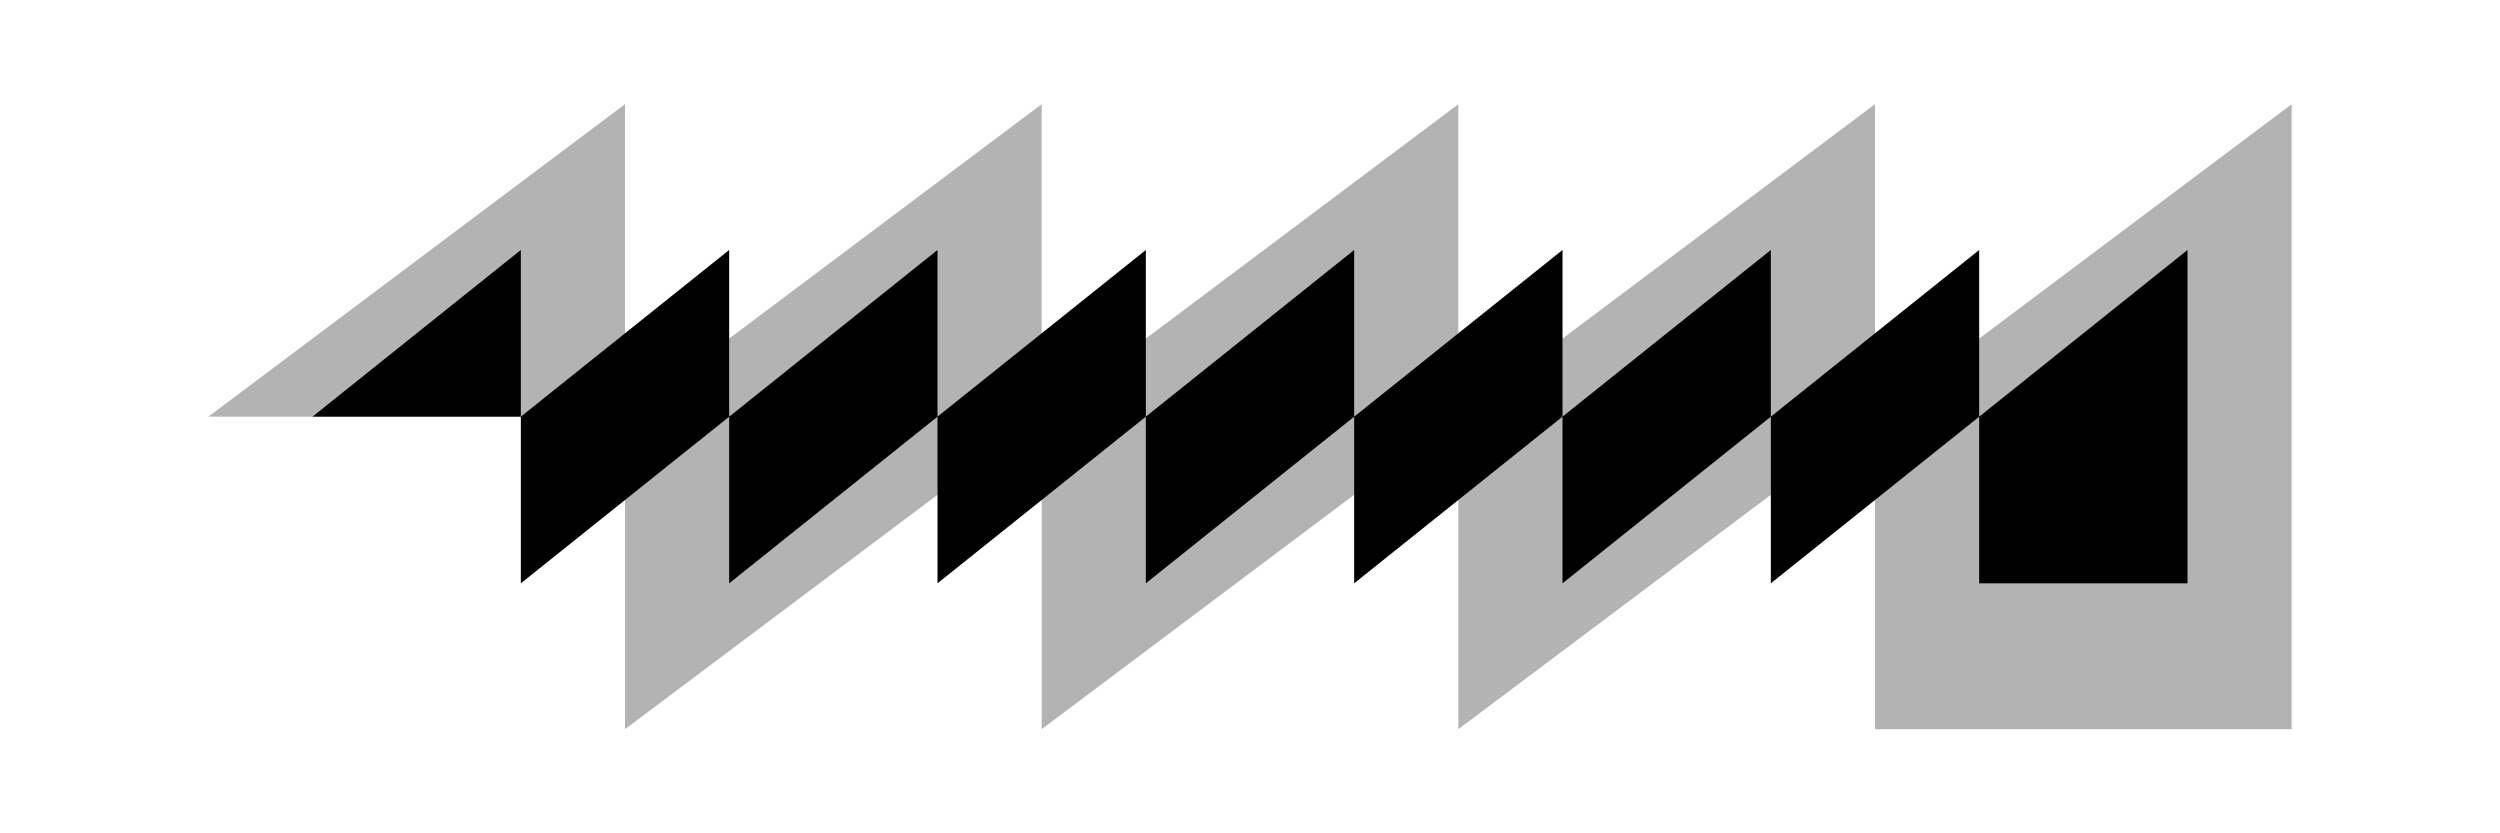
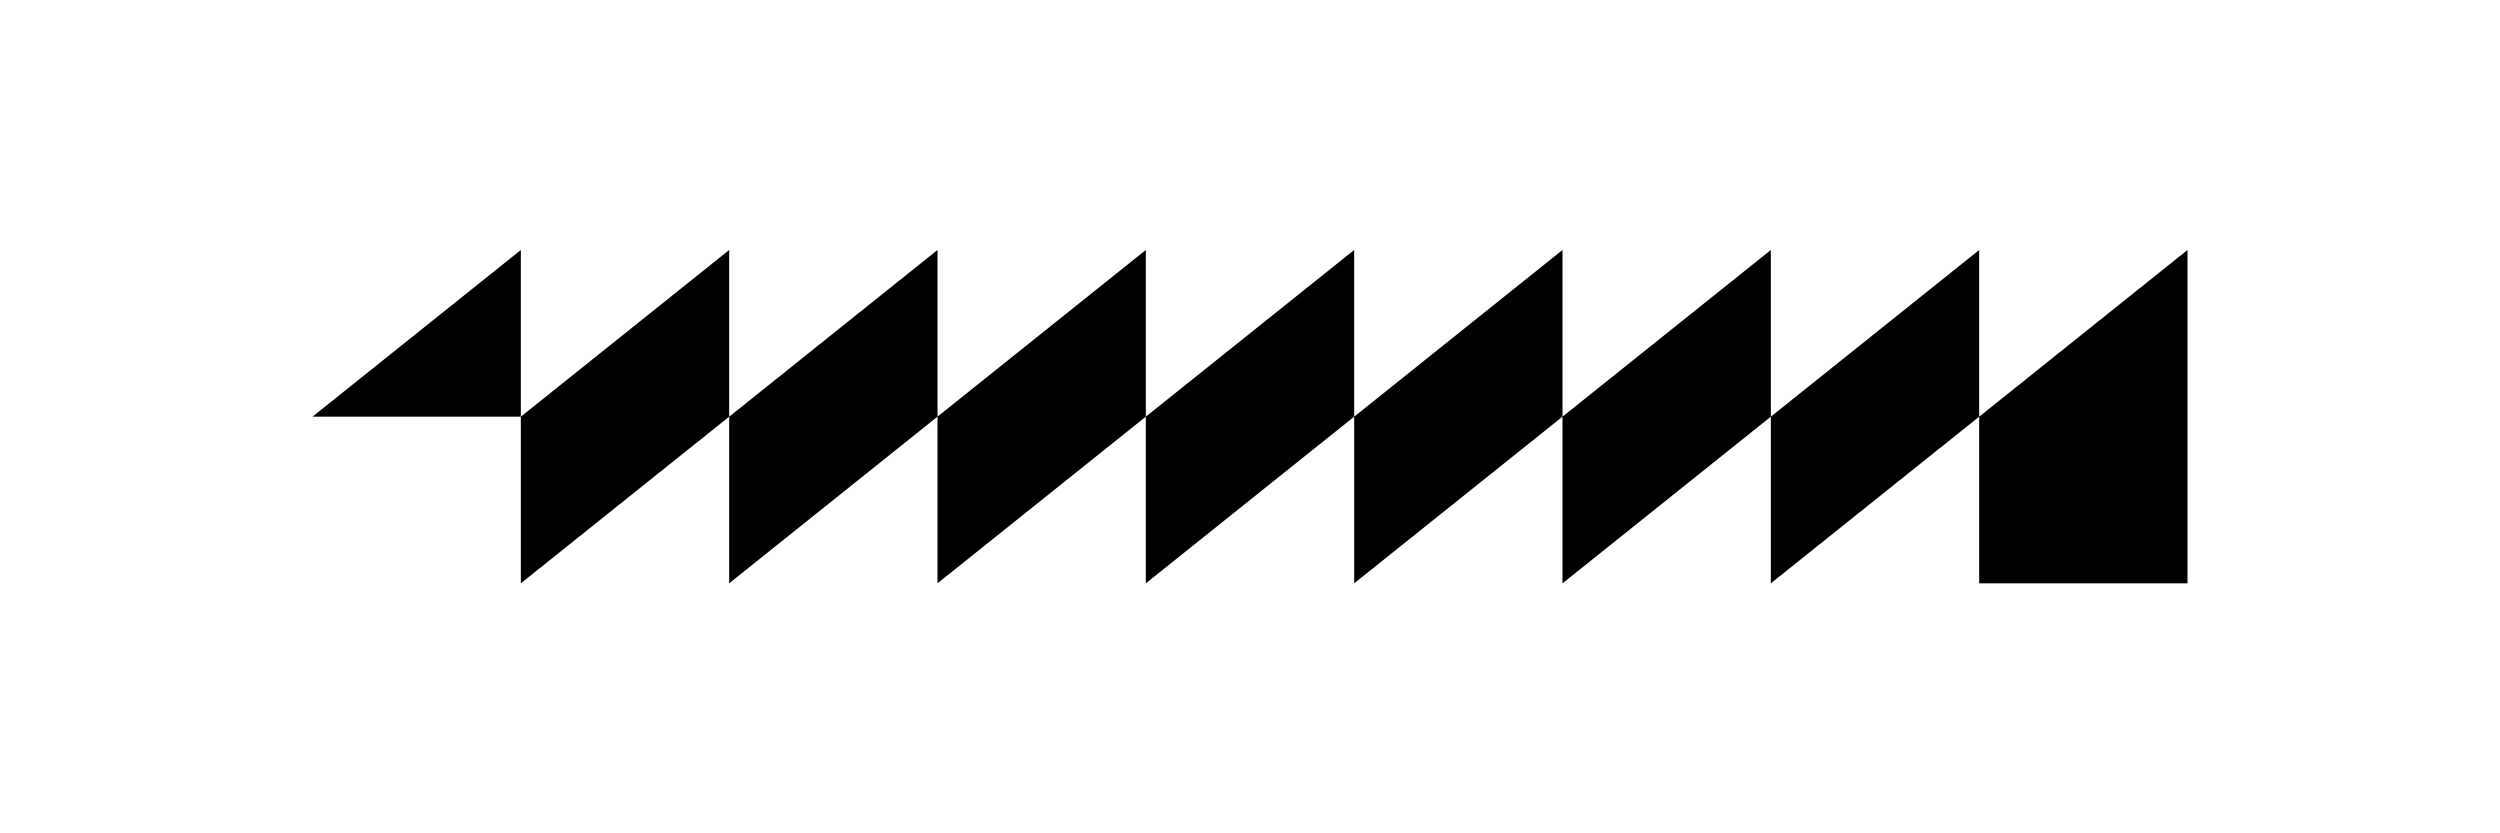
<svg xmlns="http://www.w3.org/2000/svg" viewBox="0 0 120 40" fill="currentColor">
-   <path d="M10 20 L30 5 L30 20 L50 5 L50 20 L70 5 L70 20 L90 5 L90 20 L110 5 L110 20 L110 35 L90 35 L90 20 L70 35 L70 20 L50 35 L50 20 L30 35 L30 20 Z" fill="currentColor" opacity="0.3" />
  <path d="M15 20 L25 12 L25 20 L35 12 L35 20 L45 12 L45 20 L55 12 L55 20 L65 12 L65 20 L75 12 L75 20 L85 12 L85 20 L95 12 L95 20 L105 12 L105 20 L105 28 L95 28 L95 20 L85 28 L85 20 L75 28 L75 20 L65 28 L65 20 L55 28 L55 20 L45 28 L45 20 L35 28 L35 20 L25 28 L25 20 Z" fill="currentColor" />
</svg>